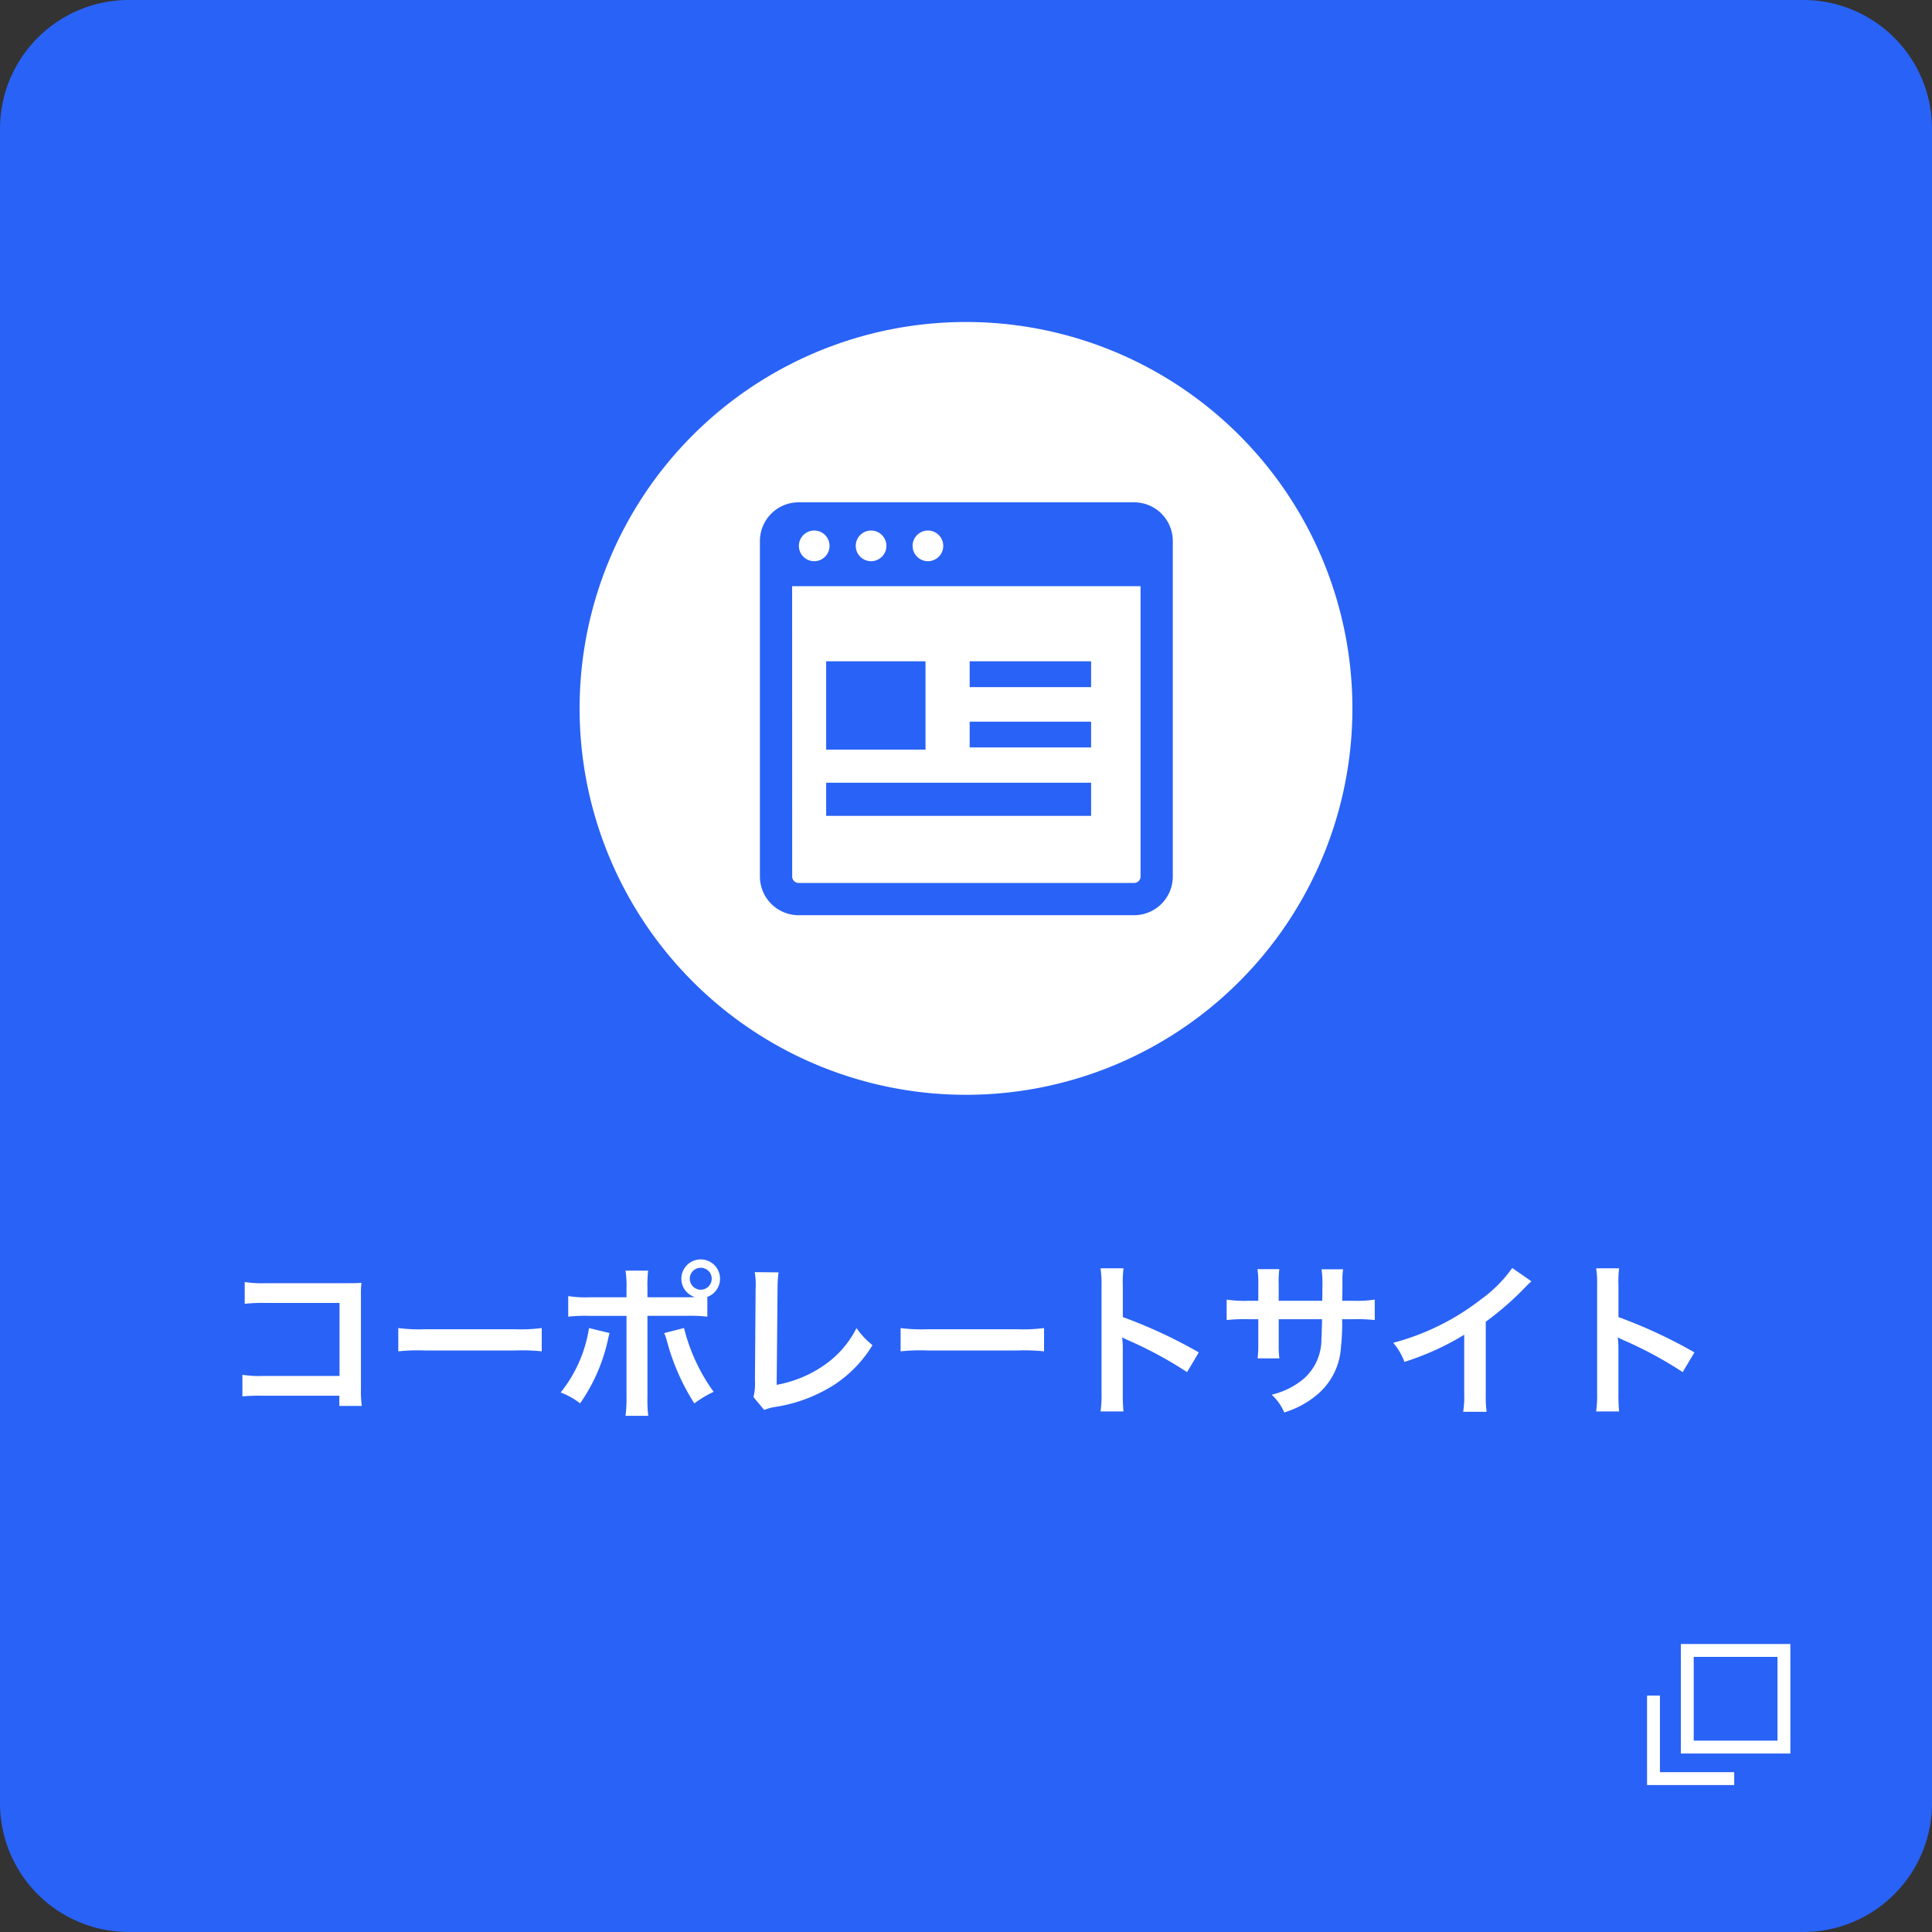
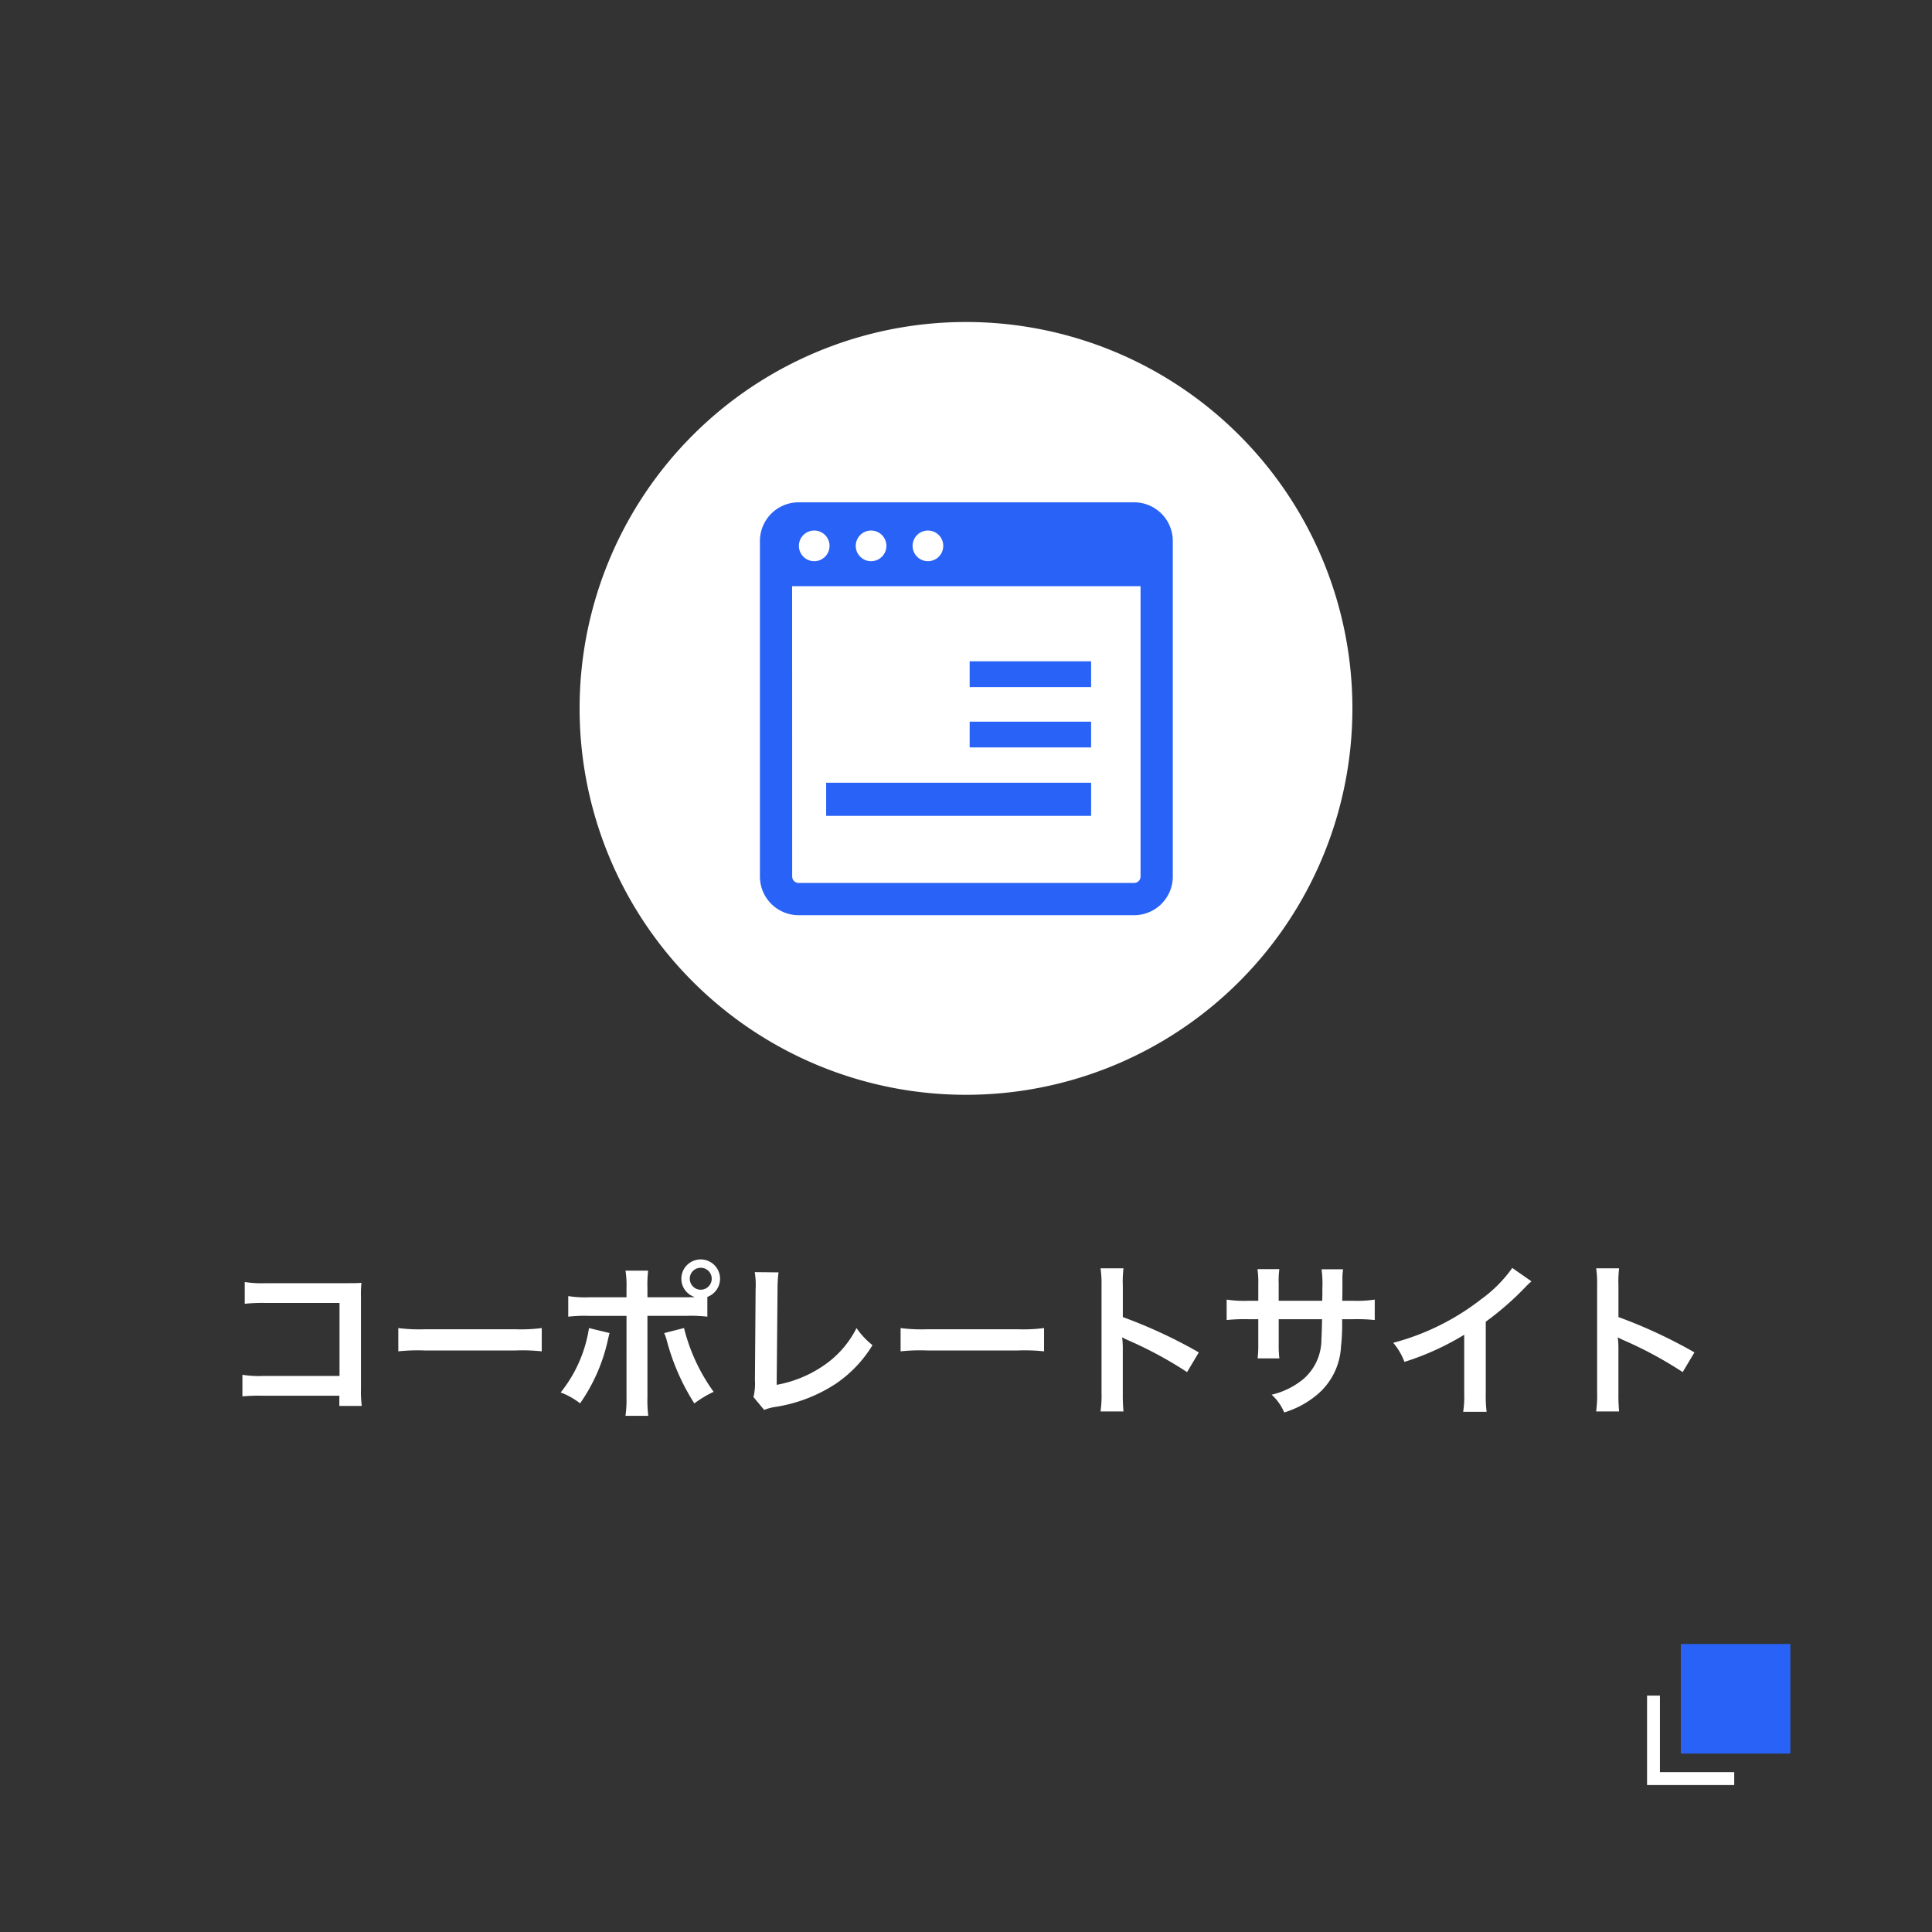
<svg xmlns="http://www.w3.org/2000/svg" width="150" height="150" viewBox="0 0 150 150">
  <rect x="0" y="0" width="150" height="150" fill="#333333" stroke="none" />
  <g id="sp-menu_link1" transform="translate(-33 -466)">
-     <path id="パス_8475" data-name="パス 8475" d="M10,0H140a10,10,0,0,1,10,10V140a10,10,0,0,1-10,10H10A10,10,0,0,1,0,140V10A10,10,0,0,1,10,0Z" transform="translate(33 466)" fill="#2962f6" />
    <path id="パス_8476" data-name="パス 8476" d="M30,0A30,30,0,1,1,0,30,30,30,0,0,1,30,0Z" transform="translate(78 491)" fill="#fff" />
    <path id="パス_8477" data-name="パス 8477" d="M9.347-.637V.156h1.742a8.575,8.575,0,0,1-.065-1.339V-8.32A7.887,7.887,0,0,1,11.063-9.4c-.455.026-.455.026-1.131.026H3.679A8.738,8.738,0,0,1,2-9.464v1.69a12.721,12.721,0,0,1,1.664-.065H9.36v5.668H3.445A8.358,8.358,0,0,1,1.82-2.262V-.585a14.532,14.532,0,0,1,1.6-.052Zm4.576-3.445a14.271,14.271,0,0,1,2.119-.065h6.9a14.271,14.271,0,0,1,2.119.065V-5.889a12.767,12.767,0,0,1-2.106.091H16.029a12.767,12.767,0,0,1-2.106-.091Zm19.344-4.2V-8.97a10.357,10.357,0,0,1,.052-1.378H31.564a7.377,7.377,0,0,1,.078,1.339v.728h-2.86a8.343,8.343,0,0,1-1.664-.091v1.6a11.089,11.089,0,0,1,1.638-.065h2.886V-.546A9.68,9.68,0,0,1,31.564.923h1.768a10.039,10.039,0,0,1-.065-1.456V-6.838h3a11.191,11.191,0,0,1,1.651.065V-8.307a1.515,1.515,0,0,0,.988-1.417A1.506,1.506,0,0,0,37.4-11.219a1.5,1.5,0,0,0-1.5,1.495,1.49,1.49,0,0,0,1.053,1.43c-.312.013-.442.013-.715.013ZM37.4-10.569a.846.846,0,0,1,.858.845.857.857,0,0,1-.858.858.854.854,0,0,1-.845-.858A.843.843,0,0,1,37.4-10.569ZM28.73-5.889a10.561,10.561,0,0,1-2.2,5,5.67,5.67,0,0,1,1.508.845A13.738,13.738,0,0,0,30.225-5.1c.026-.117.052-.2.052-.221s.026-.1.052-.182Zm5.837.39a3.326,3.326,0,0,1,.208.6A17.34,17.34,0,0,0,36.907-.039a8.6,8.6,0,0,1,1.5-.9,14.339,14.339,0,0,1-2.3-4.953ZM41.6-10.231a6.323,6.323,0,0,1,.065,1.339l-.052,7.02A4.584,4.584,0,0,1,41.5-.533l.832,1a3.725,3.725,0,0,1,.78-.221A11.851,11.851,0,0,0,47.84-1.534a9.692,9.692,0,0,0,2.9-3.029A6.107,6.107,0,0,1,49.5-5.889a7.682,7.682,0,0,1-2.652,2.977A9.35,9.35,0,0,1,43.3-1.482L43.368-8.9a10.06,10.06,0,0,1,.078-1.313ZM52.923-4.082a14.271,14.271,0,0,1,2.119-.065h6.9a14.271,14.271,0,0,1,2.119.065V-5.889a12.766,12.766,0,0,1-2.106.091H55.029a12.767,12.767,0,0,1-2.106-.091ZM70.226.585a14.291,14.291,0,0,1-.052-1.443V-4.29a6.721,6.721,0,0,0-.052-.884,4.2,4.2,0,0,0,.442.221,30.757,30.757,0,0,1,4.6,2.483L76.076-4a38.193,38.193,0,0,0-5.9-2.743V-9.165a8.714,8.714,0,0,1,.052-1.365H68.445A8.356,8.356,0,0,1,68.523-9.2V-.871A8.757,8.757,0,0,1,68.445.585ZM82.277-8.008V-9.347a6.5,6.5,0,0,1,.052-1.118h-1.7a6.929,6.929,0,0,1,.065,1.157v1.3h-.767a9.228,9.228,0,0,1-1.69-.091v1.586A13.225,13.225,0,0,1,79.9-6.578h.793v1.924a8.559,8.559,0,0,1-.052,1.118h1.69a8,8,0,0,1-.052-1.092v-1.95h3.367c-.026.9-.026,1.209-.052,1.508a4.059,4.059,0,0,1-1.378,3.12A6.038,6.038,0,0,1,81.731-.715,3.862,3.862,0,0,1,82.706.663,7.226,7.226,0,0,0,85.241-.7a5.206,5.206,0,0,0,1.872-3.731A15.761,15.761,0,0,0,87.2-6.578h.871a13.225,13.225,0,0,1,1.664.065V-8.1a9.228,9.228,0,0,1-1.69.091h-.832c.013-.78.013-.78.013-1.573a4.8,4.8,0,0,1,.052-.871H85.605a8.285,8.285,0,0,1,.065,1.443v.416l-.013.585Zm18.135-2.548a10.4,10.4,0,0,1-2.418,2.431,18.986,18.986,0,0,1-6.825,3.38,4.89,4.89,0,0,1,.871,1.482,21.063,21.063,0,0,0,4.641-2.106V-.793A7.312,7.312,0,0,1,96.6.611h1.82a9.834,9.834,0,0,1-.065-1.443V-6.383a22.988,22.988,0,0,0,3.068-2.678,5.355,5.355,0,0,1,.481-.455ZM108.706.585a14.291,14.291,0,0,1-.052-1.443V-4.29a6.721,6.721,0,0,0-.052-.884,4.2,4.2,0,0,0,.442.221,30.757,30.757,0,0,1,4.6,2.483L114.556-4a38.193,38.193,0,0,0-5.9-2.743V-9.165a8.716,8.716,0,0,1,.052-1.365h-1.781A8.356,8.356,0,0,1,107-9.2V-.871a8.757,8.757,0,0,1-.078,1.456Z" transform="translate(50 575)" fill="#fff" />
    <g id="グループ_4252" data-name="グループ 4252" transform="translate(-175.875 -3089.36)">
      <g id="長方形_1129" data-name="長方形 1129" transform="translate(339.375 3683)" fill="#2962f6" stroke="#fff" stroke-width="1">
        <rect width="8.503" height="8.503" stroke="none" />
-         <rect x="0.5" y="0.5" width="7.503" height="7.503" fill="none" />
      </g>
      <path id="パス_1227" data-name="パス 1227" d="M-16485.941-7352.5v6.445h6.268" transform="translate(16823.193 11039.506)" fill="none" stroke="#fff" stroke-width="1" />
    </g>
    <g id="ホームページのアイコン" transform="translate(92 505)">
      <path id="パス_8459" data-name="パス 8459" d="M0,3.005V29.051a3.005,3.005,0,0,0,3.005,3.005H29.051a3.005,3.005,0,0,0,3.005-3.005V3.005A3.005,3.005,0,0,0,29.051,0H3.005A3.005,3.005,0,0,0,0,3.005Zm5.406.376a1.19,1.19,0,1,1-1.19-1.19A1.19,1.19,0,0,1,5.406,3.381Zm4.414,0a1.19,1.19,0,1,1-1.19-1.19A1.19,1.19,0,0,1,9.82,3.381Zm4.414,0a1.19,1.19,0,1,1-1.19-1.19A1.19,1.19,0,0,1,14.234,3.381ZM2.5,6.512H29.552v22.54a.5.5,0,0,1-.5.5H3.005a.5.5,0,0,1-.5-.5Z" fill="#2962f6" />
      <rect id="長方形_4051" data-name="長方形 4051" width="9.428" height="2.006" transform="translate(16.285 12.343)" fill="#2962f6" />
      <rect id="長方形_4052" data-name="長方形 4052" width="20.571" height="2.571" transform="translate(5.143 21.771)" fill="#2962f6" />
-       <rect id="長方形_4053" data-name="長方形 4053" width="7.714" height="6.857" transform="translate(5.143 12.343)" fill="#2962f6" />
      <path id="パス_8460" data-name="パス 8460" d="M265.176,274H264v-2h9.428v2h-8.252Z" transform="translate(-247.715 -254.97)" fill="#2962f6" />
    </g>
  </g>
</svg>